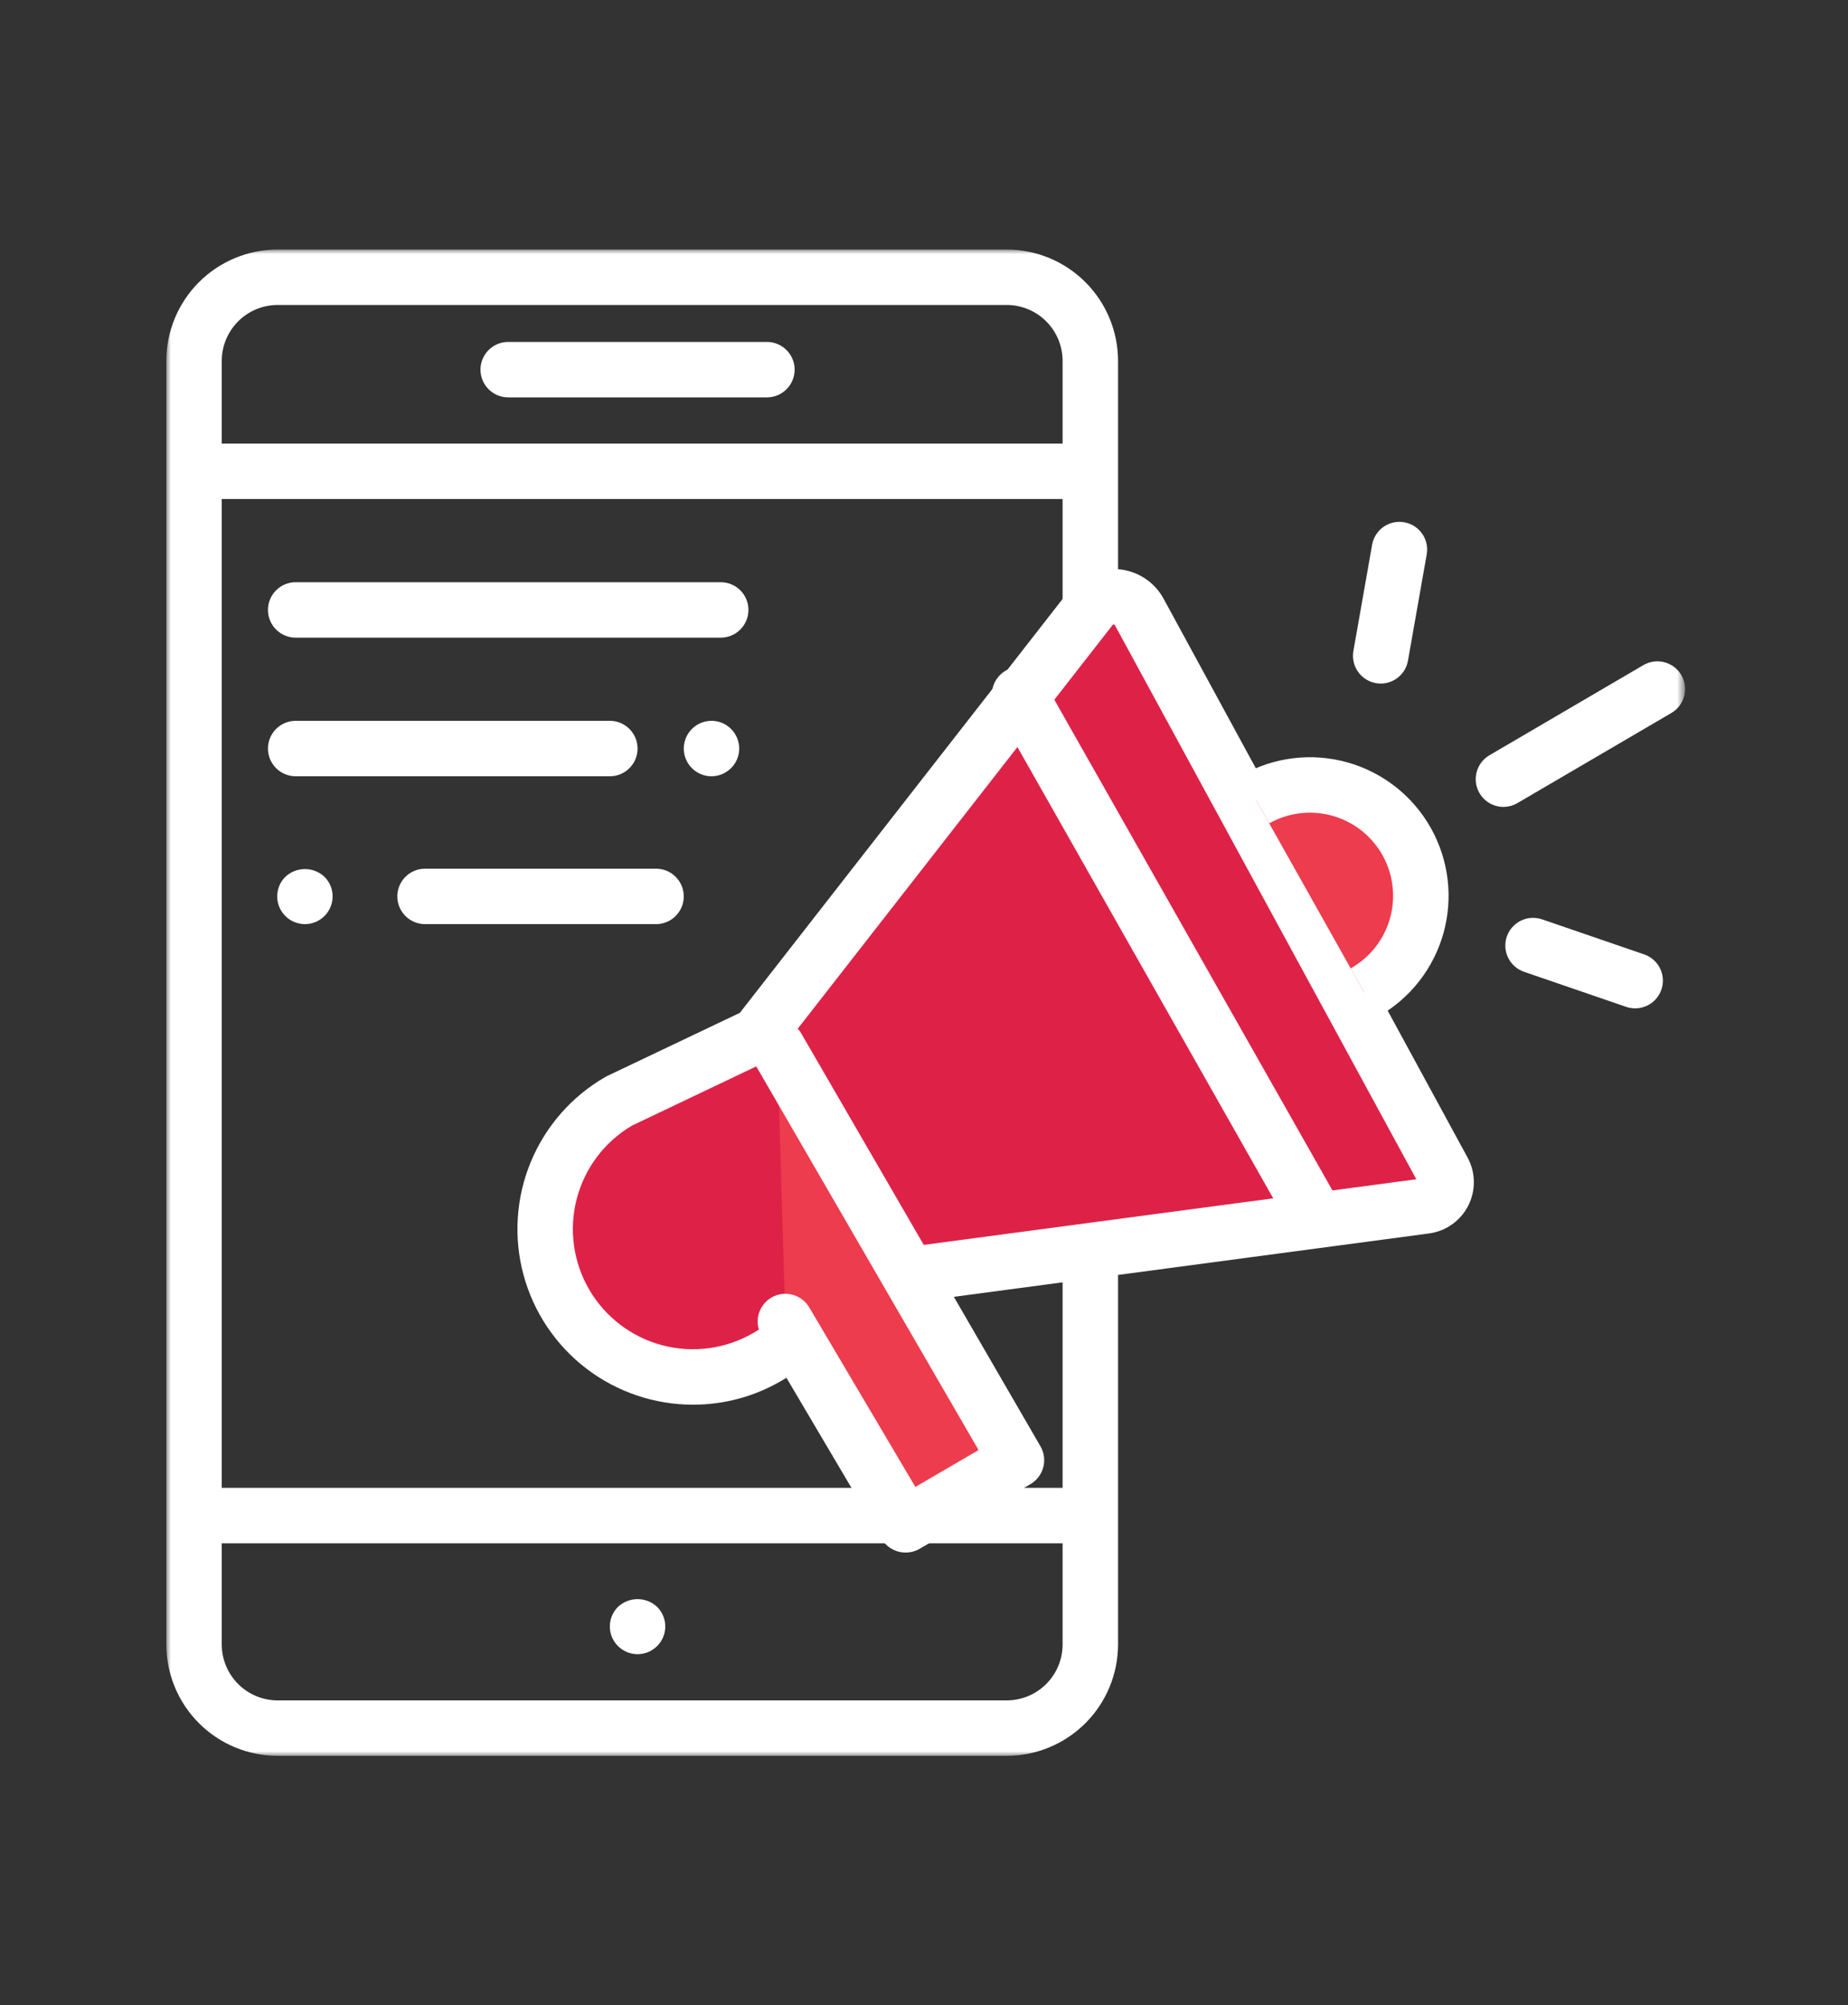
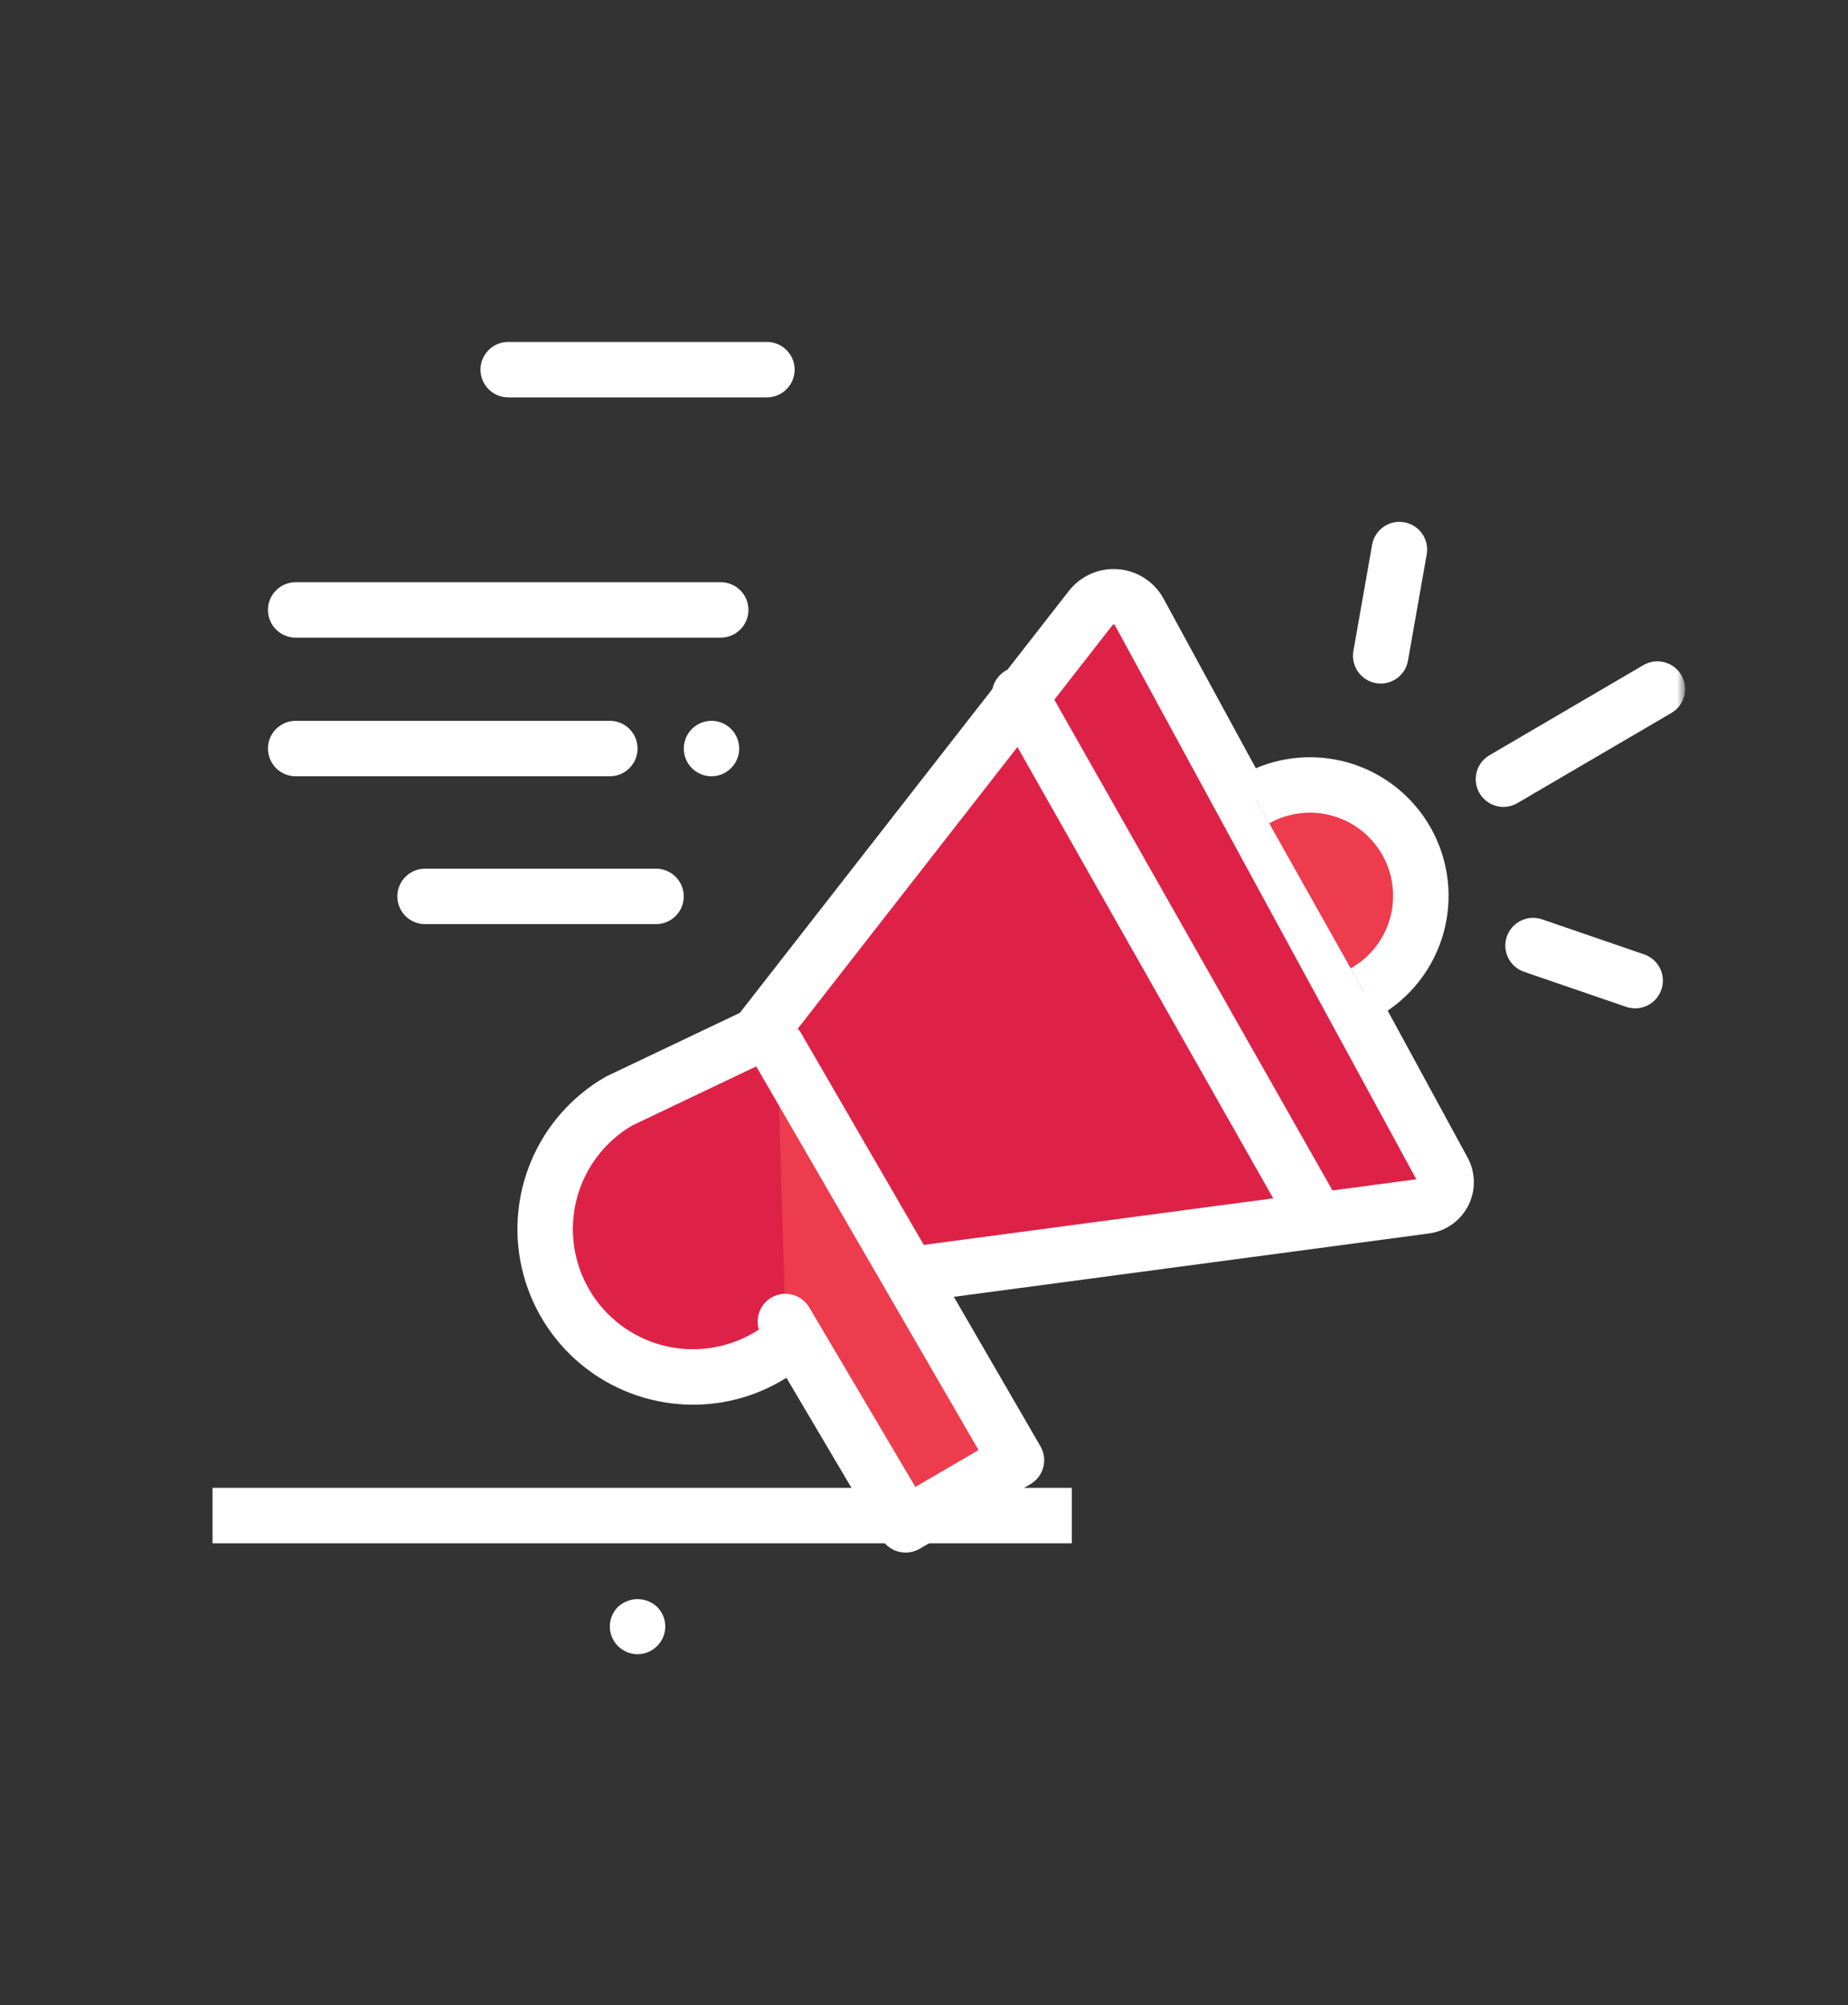
<svg xmlns="http://www.w3.org/2000/svg" width="200" height="217" viewBox="0 0 200 217" fill="none">
  <rect x="0" y="0" width="200" height="217" fill="#333333" stroke="none" />
  <mask id="mask0_1724_1263" style="mask-type:luminance" maskUnits="userSpaceOnUse" x="18" y="27" width="165" height="163">
    <path d="M182.34 27H18V190H182.34V27Z" fill="white" />
  </mask>
  <g mask="url(#mask0_1724_1263)">
-     <path d="M108.951 190H30.051C26.856 189.997 23.793 188.727 21.534 186.468C19.274 184.209 18.003 181.146 18 177.951L18 39.049C18.003 35.855 19.274 32.792 21.533 30.533C23.792 28.274 26.855 27.003 30.049 27H108.949C112.144 27.003 115.207 28.273 117.466 30.532C119.726 32.791 120.997 35.854 121 39.049V177.949C120.997 181.144 119.727 184.207 117.468 186.466C115.209 188.726 112.146 189.997 108.951 190ZM30.049 33C28.445 33.002 26.908 33.64 25.774 34.774C24.64 35.908 24.002 37.445 24 39.049V177.949C24.001 179.553 24.639 181.091 25.773 182.226C26.907 183.36 28.445 183.998 30.049 184H108.949C110.553 183.999 112.091 183.361 113.226 182.227C114.36 181.093 114.998 179.555 115 177.951V39.049C114.998 37.445 114.36 35.908 113.226 34.774C112.092 33.64 110.555 33.002 108.951 33H30.049Z" fill="white" />
-     <path d="M116 48H23V54H116V48Z" fill="white" />
    <path d="M116 161H23V167H116V161Z" fill="white" />
    <path d="M83 43H55C54.204 43 53.441 42.684 52.879 42.121C52.316 41.559 52 40.796 52 40C52 39.204 52.316 38.441 52.879 37.879C53.441 37.316 54.204 37 55 37H83C83.796 37 84.559 37.316 85.121 37.879C85.684 38.441 86 39.204 86 40C86 40.796 85.684 41.559 85.121 42.121C84.559 42.684 83.796 43 83 43Z" fill="white" />
    <path d="M78 69H32C31.204 69 30.441 68.684 29.879 68.121C29.316 67.559 29 66.796 29 66C29 65.204 29.316 64.441 29.879 63.879C30.441 63.316 31.204 63 32 63H78C78.796 63 79.559 63.316 80.121 63.879C80.684 64.441 81 65.204 81 66C81 66.796 80.684 67.559 80.121 68.121C79.559 68.684 78.796 69 78 69Z" fill="white" />
    <path d="M66 84H32C31.204 84 30.441 83.684 29.879 83.121C29.316 82.559 29 81.796 29 81C29 80.204 29.316 79.441 29.879 78.879C30.441 78.316 31.204 78 32 78H66C66.796 78 67.559 78.316 68.121 78.879C68.684 79.441 69 80.204 69 81C69 81.796 68.684 82.559 68.121 83.121C67.559 83.684 66.796 84 66 84Z" fill="white" />
    <path d="M71 100H46C45.204 100 44.441 99.684 43.879 99.121C43.316 98.559 43 97.796 43 97C43 96.204 43.316 95.441 43.879 94.879C44.441 94.316 45.204 94 46 94H71C71.796 94 72.559 94.316 73.121 94.879C73.684 95.441 74 96.204 74 97C74 97.796 73.684 98.559 73.121 99.121C72.559 99.684 71.796 100 71 100Z" fill="white" />
    <path d="M162.714 87.315C162.055 87.316 161.414 87.099 160.89 86.699C160.366 86.299 159.989 85.738 159.816 85.102C159.643 84.466 159.685 83.79 159.934 83.18C160.183 82.57 160.626 82.059 161.195 81.726L177.822 71.992C178.162 71.787 178.54 71.652 178.933 71.594C179.326 71.536 179.726 71.556 180.111 71.654C180.496 71.752 180.857 71.926 181.175 72.165C181.492 72.403 181.759 72.703 181.959 73.045C182.16 73.388 182.291 73.767 182.344 74.161C182.397 74.554 182.371 74.954 182.268 75.338C182.166 75.722 181.988 76.081 181.745 76.395C181.502 76.71 181.199 76.973 180.854 77.169L164.227 86.9C163.769 87.169 163.246 87.311 162.714 87.311" fill="white" />
    <path d="M176.962 109.113C176.63 109.113 176.301 109.058 175.988 108.95L164.941 105.158C164.568 105.03 164.224 104.83 163.929 104.569C163.633 104.309 163.392 103.992 163.219 103.638C163.046 103.284 162.944 102.9 162.92 102.506C162.895 102.113 162.949 101.719 163.077 101.346C163.204 100.973 163.405 100.63 163.665 100.334C163.926 100.039 164.243 99.798 164.596 99.625C165.311 99.275 166.136 99.224 166.889 99.482L177.936 103.274C178.608 103.504 179.177 103.965 179.542 104.575C179.906 105.186 180.042 105.906 179.925 106.607C179.808 107.308 179.446 107.945 178.903 108.404C178.36 108.863 177.672 109.114 176.962 109.113Z" fill="white" />
    <path d="M149.428 73.969C148.99 73.968 148.557 73.872 148.161 73.687C147.764 73.501 147.412 73.231 147.13 72.896C146.848 72.561 146.643 72.168 146.529 71.745C146.415 71.322 146.395 70.879 146.47 70.447L148.498 58.947C148.567 58.559 148.711 58.188 148.922 57.856C149.134 57.524 149.409 57.236 149.732 57.011C150.055 56.785 150.419 56.624 150.803 56.539C151.188 56.454 151.586 56.445 151.974 56.514C152.362 56.582 152.732 56.726 153.065 56.938C153.397 57.15 153.684 57.425 153.91 57.747C154.136 58.07 154.296 58.434 154.382 58.819C154.467 59.203 154.476 59.601 154.407 59.989L152.378 71.489C152.256 72.183 151.894 72.812 151.354 73.266C150.815 73.719 150.133 73.968 149.428 73.969Z" fill="white" />
-     <path d="M33 100C32.802 99.999 32.604 99.979 32.41 99.939C32.219 99.898 32.032 99.841 31.85 99.77C31.67 99.69 31.496 99.597 31.33 99.49C31.167 99.384 31.016 99.26 30.88 99.12C30.529 98.772 30.271 98.342 30.128 97.868C29.985 97.395 29.961 96.894 30.06 96.41C30.096 96.218 30.153 96.03 30.229 95.85C30.303 95.672 30.394 95.501 30.5 95.34C30.61 95.173 30.737 95.019 30.88 94.88C31.455 94.341 32.212 94.042 33 94.042C33.788 94.042 34.545 94.341 35.12 94.88C35.262 95.017 35.387 95.172 35.49 95.34C35.603 95.499 35.697 95.67 35.77 95.85C35.846 96.03 35.903 96.218 35.939 96.41C36.026 96.845 36.016 97.294 35.909 97.725C35.801 98.156 35.6 98.557 35.319 98.9C35.038 99.244 34.684 99.52 34.283 99.711C33.882 99.901 33.444 100 33 100Z" fill="white" />
    <path d="M77.001 84C76.408 83.999 75.829 83.823 75.336 83.493C74.843 83.164 74.459 82.695 74.232 82.148C74.005 81.6 73.946 80.997 74.061 80.415C74.177 79.834 74.462 79.299 74.881 78.88C75.017 78.74 75.168 78.616 75.331 78.51C75.495 78.399 75.669 78.305 75.851 78.229C76.031 78.153 76.219 78.096 76.411 78.06C76.8 77.979 77.202 77.979 77.591 78.06C77.783 78.096 77.971 78.153 78.15 78.229C78.333 78.305 78.508 78.399 78.671 78.51C78.995 78.727 79.274 79.006 79.491 79.33C79.598 79.496 79.691 79.67 79.771 79.85C79.843 80.032 79.899 80.219 79.94 80.41C80.04 80.894 80.017 81.395 79.874 81.869C79.731 82.342 79.472 82.772 79.121 83.12C78.981 83.259 78.827 83.383 78.661 83.49C78.5 83.599 78.329 83.692 78.15 83.77C77.971 83.846 77.783 83.903 77.591 83.939C77.397 83.978 77.2 83.999 77.001 84Z" fill="white" />
    <path d="M69 179C68.802 178.999 68.604 178.979 68.41 178.939C68.218 178.903 68.03 178.846 67.85 178.77C67.67 178.69 67.496 178.597 67.33 178.49C67.169 178.381 67.018 178.257 66.88 178.12C66.601 177.842 66.38 177.511 66.229 177.148C66.078 176.784 66 176.394 66 176C66 175.606 66.078 175.216 66.229 174.852C66.38 174.489 66.601 174.158 66.88 173.88C67.454 173.341 68.212 173.042 69 173.042C69.787 173.042 70.545 173.341 71.12 173.88C71.399 174.158 71.62 174.489 71.771 174.852C71.922 175.216 72 175.606 72 176C72 176.394 71.922 176.784 71.771 177.148C71.62 177.511 71.399 177.842 71.12 178.12C70.98 178.259 70.826 178.383 70.66 178.49C70.498 178.599 70.327 178.692 70.149 178.77C69.969 178.846 69.782 178.903 69.59 178.939C69.396 178.979 69.198 178.999 69 179Z" fill="white" />
    <path d="M83 146.856C79.325 148.978 74.958 149.553 70.859 148.454C66.76 147.356 63.265 144.675 61.144 141C59.022 137.325 58.447 132.957 59.545 128.858C60.644 124.76 63.325 121.265 67 119.143L82 112L118.046 65.786C118.367 65.374 118.786 65.049 119.265 64.839C119.743 64.629 120.267 64.542 120.787 64.585C121.308 64.627 121.81 64.799 122.248 65.084C122.685 65.37 123.045 65.759 123.295 66.218L156.2 126.69C156.401 127.059 156.509 127.472 156.515 127.892C156.521 128.312 156.425 128.728 156.234 129.103C156.044 129.477 155.765 129.8 155.423 130.043C155.08 130.286 154.683 130.442 154.266 130.498L98 138L83 146.856Z" fill="#DE2247" />
    <path d="M75.031 152C70.846 152.007 66.776 150.632 63.452 148.088C60.129 145.544 57.738 141.975 56.652 137.933C55.565 133.891 55.843 129.604 57.443 125.737C59.043 121.87 61.875 118.639 65.499 116.546L65.709 116.435L80.069 109.6L115.68 63.942C116.307 63.138 117.125 62.502 118.059 62.092C118.993 61.682 120.015 61.512 121.031 61.595C122.048 61.678 123.028 62.014 123.883 62.57C124.738 63.127 125.441 63.887 125.928 64.783L158.828 125.257C159.262 126.054 159.495 126.944 159.507 127.85C159.52 128.757 159.312 129.653 158.902 130.462C158.491 131.27 157.89 131.967 157.15 132.491C156.41 133.015 155.554 133.352 154.655 133.472L98.999 140.894L84.499 149.454C81.623 151.122 78.356 152 75.031 152ZM68.399 121.8C65.438 123.544 63.288 126.39 62.42 129.715C61.551 133.04 62.034 136.574 63.764 139.544C65.493 142.513 68.329 144.677 71.649 145.562C74.97 146.447 78.506 145.982 81.484 144.267L96.999 135.107L153.28 127.607L120.659 67.652C120.649 67.629 120.633 67.61 120.612 67.596C120.591 67.582 120.566 67.575 120.541 67.575C120.516 67.569 120.49 67.572 120.467 67.582C120.444 67.592 120.424 67.61 120.411 67.632L83.928 114.4L68.399 121.8Z" fill="white" />
    <path d="M135.891 86.477C137.265 85.693 138.781 85.188 140.351 84.992C141.922 84.797 143.515 84.913 145.04 85.336C146.565 85.758 147.992 86.478 149.237 87.454C150.483 88.43 151.523 89.642 152.299 91.022C153.074 92.402 153.568 93.921 153.754 95.492C153.94 97.064 153.813 98.657 153.38 100.179C152.948 101.701 152.219 103.123 151.235 104.362C150.251 105.601 149.031 106.634 147.647 107.4" fill="#ED3C4D" />
    <path d="M149.117 110.016L146.178 104.786C148.259 103.617 149.79 101.669 150.435 99.371C151.08 97.072 150.785 94.612 149.616 92.531C148.447 90.45 146.499 88.919 144.2 88.274C141.902 87.629 139.442 87.924 137.361 89.093L134.422 83.863C137.89 81.914 141.99 81.422 145.821 82.496C149.652 83.57 152.899 86.121 154.848 89.59C156.798 93.058 157.29 97.158 156.216 100.989C155.142 104.82 152.59 108.067 149.122 110.016" fill="white" />
    <path d="M141.999 134C141.468 134 140.946 133.86 140.487 133.592C140.028 133.325 139.649 132.941 139.387 132.479L107.754 76.679C107.553 76.336 107.423 75.957 107.37 75.563C107.318 75.169 107.344 74.769 107.447 74.385C107.55 74.001 107.729 73.642 107.972 73.328C108.215 73.014 108.518 72.751 108.864 72.555C109.21 72.359 109.591 72.234 109.985 72.186C110.38 72.139 110.78 72.17 111.162 72.279C111.544 72.387 111.901 72.57 112.212 72.818C112.523 73.065 112.782 73.372 112.973 73.72L144.605 129.52C144.864 129.976 144.998 130.492 144.995 131.016C144.992 131.541 144.852 132.055 144.589 132.508C144.325 132.962 143.947 133.338 143.493 133.6C143.038 133.861 142.523 133.999 141.999 134Z" fill="white" />
    <path d="M85.001 143L98.001 165L110.001 158L84.125 113.342" fill="#ED3C4D" />
    <path d="M98.001 168C97.479 168.001 96.966 167.865 96.513 167.606C96.059 167.348 95.681 166.975 95.415 166.526L82.415 144.526C82.01 143.841 81.894 143.023 82.093 142.253C82.291 141.482 82.787 140.822 83.472 140.417C84.157 140.012 84.975 139.896 85.746 140.095C86.516 140.293 87.177 140.789 87.581 141.474L99.066 160.9L105.905 156.911L81.529 114.846C81.13 114.158 81.021 113.339 81.226 112.57C81.431 111.801 81.933 111.145 82.621 110.746C83.31 110.347 84.129 110.238 84.897 110.443C85.666 110.648 86.322 111.15 86.721 111.838L112.601 156.5C113.001 157.188 113.111 158.006 112.908 158.774C112.705 159.543 112.204 160.2 111.517 160.6L99.517 167.6C99.056 167.865 98.533 168.003 98.001 168Z" fill="white" />
  </g>
</svg>